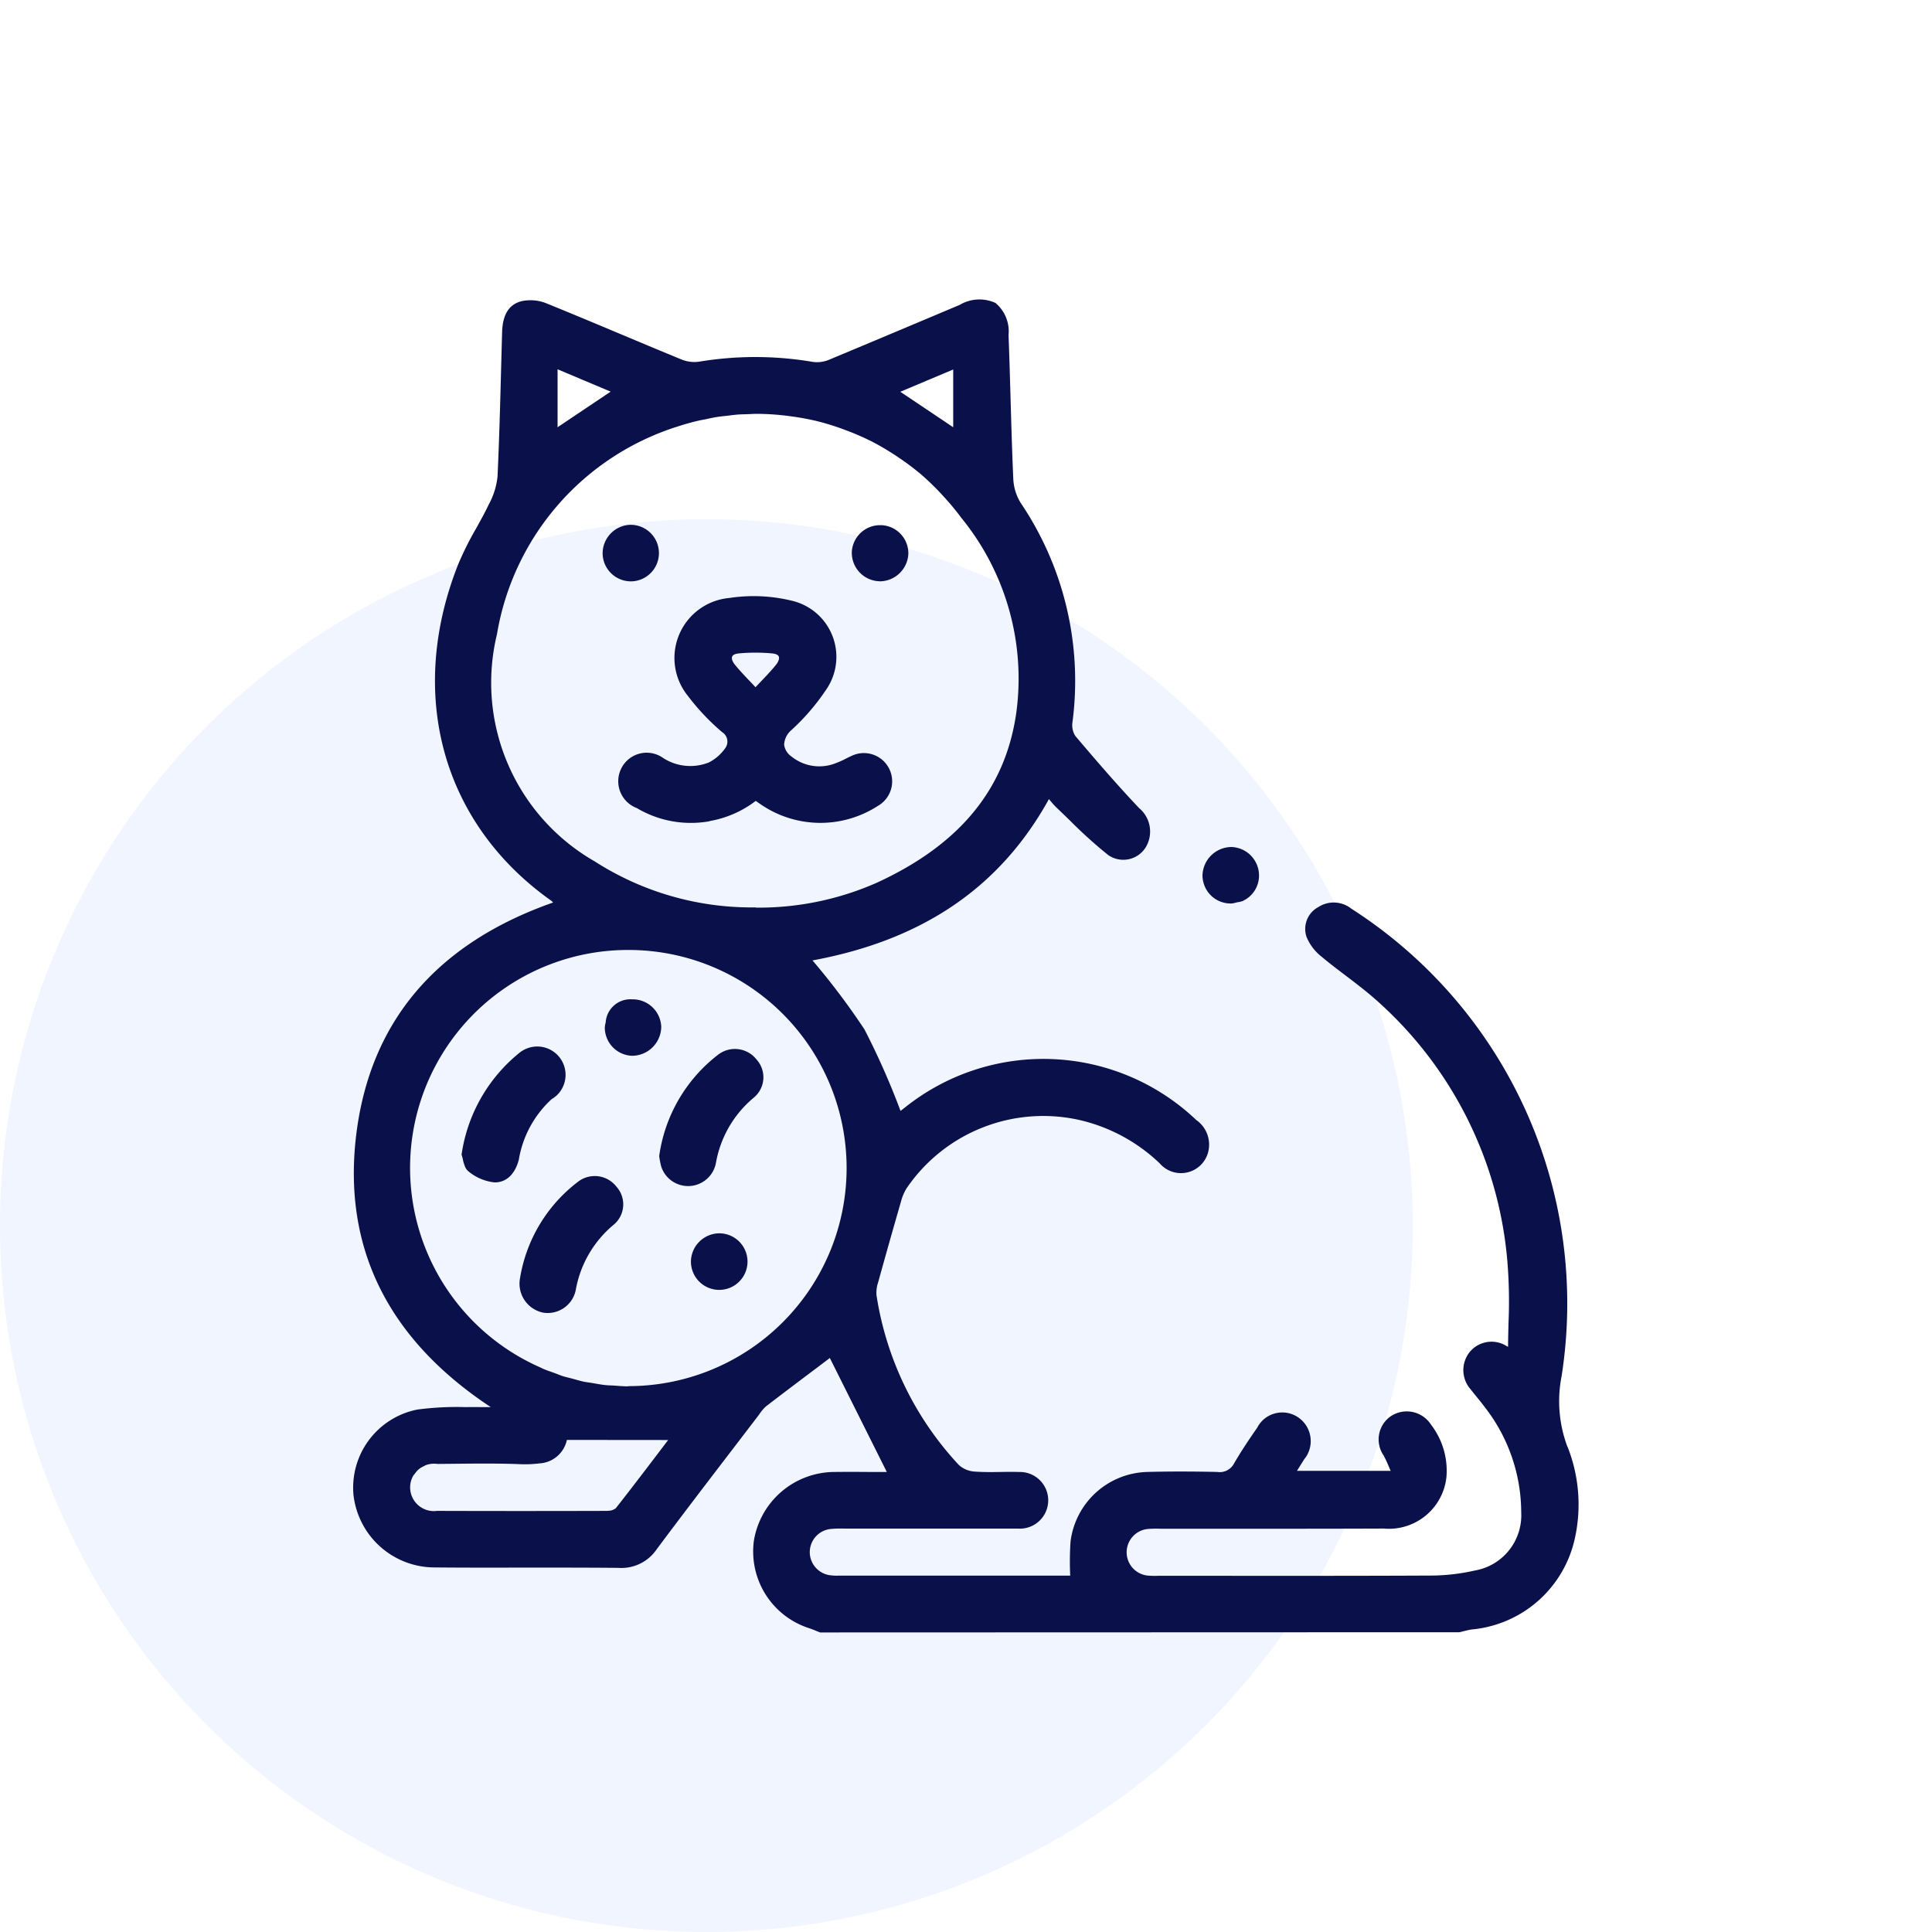
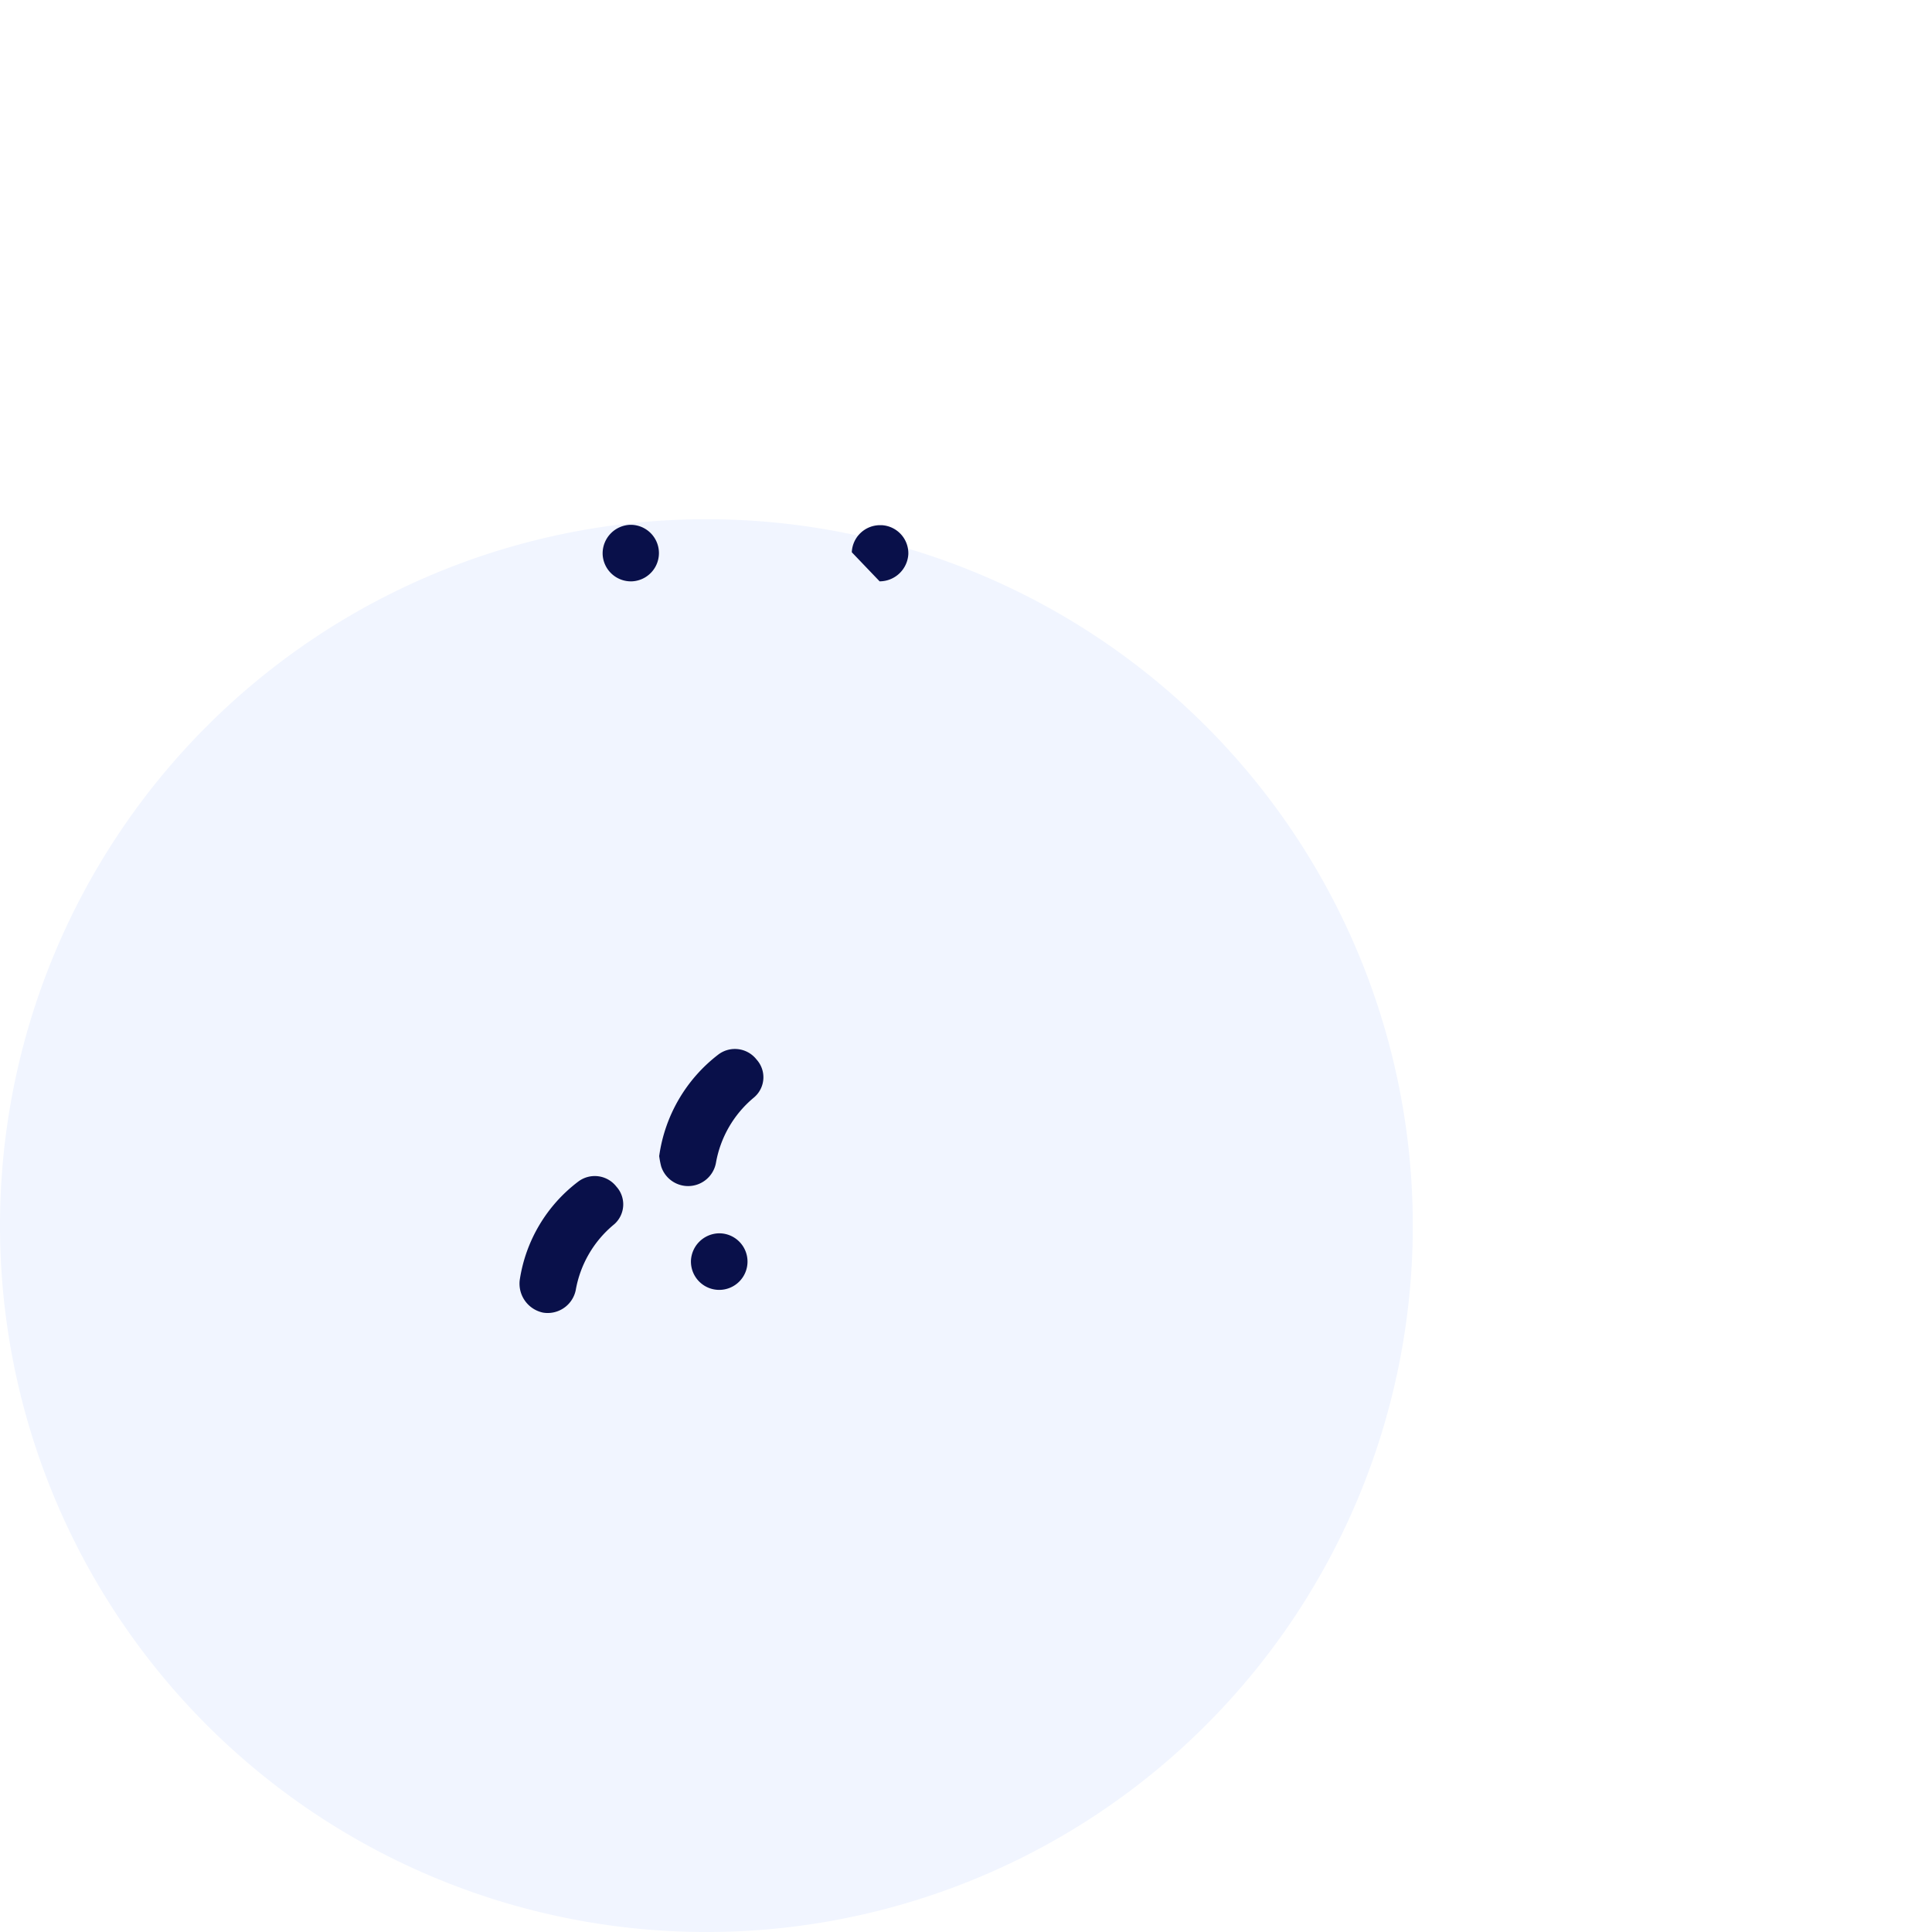
<svg xmlns="http://www.w3.org/2000/svg" id="グループ_33671" data-name="グループ 33671" width="100" height="100" viewBox="0 0 100 100">
  <defs>
    <clipPath id="clip-path">
      <rect id="長方形_25757" data-name="長方形 25757" width="100" height="100" fill="none" />
    </clipPath>
  </defs>
  <rect id="長方形_25756" data-name="長方形 25756" width="100" height="100" fill="#fff" />
  <g id="グループ_33670" data-name="グループ 33670">
    <g id="グループ_33669" data-name="グループ 33669" clip-path="url(#clip-path)">
      <path id="パス_34354" data-name="パス 34354" d="M36.563,26.875h0A36.563,36.563,0,1,1,0,63.438,36.563,36.563,0,0,1,36.563,26.875" fill="#f1f5ff" />
-       <path id="パス_34357" data-name="パス 34357" d="M81.129,74.883a6.726,6.726,0,0,1-.3-3.661A24.274,24.274,0,0,0,69.94,47.03a1.463,1.463,0,0,0-1.709-.077,1.28,1.28,0,0,0-.6,1.553,2.522,2.522,0,0,0,.786,1.021c.4.338.83.661,1.242.974.569.433,1.156.879,1.689,1.365a20.319,20.319,0,0,1,6.689,13.623,25.578,25.578,0,0,1,.043,3c-.01.406-.02.814-.023,1.223l-.063-.031a1.46,1.46,0,0,0-1.923.3,1.5,1.5,0,0,0,.057,1.94c.107.14.218.276.329.412.129.158.259.315.381.483a8.894,8.894,0,0,1,1.9,5.467,2.9,2.9,0,0,1-2.4,3.007,10.431,10.431,0,0,1-2.3.261c-3.513.017-7.082.015-10.536.013l-3.575,0a4.216,4.216,0,0,1-.519-.012,1.212,1.212,0,0,1,.008-2.413,5.645,5.645,0,0,1,.664-.011l3.449,0c2.657,0,5.4,0,8.094-.01a2.994,2.994,0,0,0,3.243-2.653,3.908,3.908,0,0,0-.794-2.721,1.493,1.493,0,0,0-2.061-.456l-.031.02a1.464,1.464,0,0,0-.363,2.029,6,6,0,0,1,.279.6c.026.062.054.127.084.194H67.13l.094-.148c.1-.164.2-.32.289-.464a1.418,1.418,0,0,0,.1-.134,1.486,1.486,0,0,0-.46-2.049,1.121,1.121,0,0,0-.11-.064,1.46,1.46,0,0,0-1.117-.094,1.435,1.435,0,0,0-.847.71l-.052.076c-.4.577-.8,1.174-1.158,1.794a.835.835,0,0,1-.863.43c-1.321-.029-2.509-.029-3.632,0a4.113,4.113,0,0,0-3.963,3.6,15.561,15.561,0,0,0-.017,1.768c-.04,0-.083,0-.127,0H43.369a2.174,2.174,0,0,1-.322-.013,1.21,1.21,0,0,1-1.131-1.13,1.207,1.207,0,0,1,1.134-1.278,5.564,5.564,0,0,1,.66-.015q1.5,0,3,0c2,0,4,0,5.992,0a1.32,1.32,0,0,0,.178,0,1.467,1.467,0,0,0-.07-2.931l-.079,0c-.315-.009-.631-.005-.945,0-.436.007-.889.012-1.334-.02a1.343,1.343,0,0,1-.825-.345,16.55,16.55,0,0,1-4.26-8.786,1.666,1.666,0,0,1,.085-.662c.367-1.329.764-2.734,1.182-4.179a2.478,2.478,0,0,1,.289-.688,8.556,8.556,0,0,1,8.913-3.546,8.885,8.885,0,0,1,4.191,2.253,1.453,1.453,0,0,0,2.49-.521,1.552,1.552,0,0,0-.6-1.724A11.474,11.474,0,0,0,46.87,57.3l-.259.2a38.912,38.912,0,0,0-1.868-4.221,37.194,37.194,0,0,0-2.688-3.568c5.711-1.054,9.718-3.789,12.238-8.351l.047.057a4.421,4.421,0,0,0,.35.389c.233.22.462.443.692.666a23.851,23.851,0,0,0,1.981,1.787,1.45,1.45,0,0,0,.148.089,1.364,1.364,0,0,0,1.838-.574,1.578,1.578,0,0,0-.388-1.946c-1.184-1.251-2.294-2.545-3.307-3.741a1.045,1.045,0,0,1-.14-.73,16.454,16.454,0,0,0-2.682-11.325,2.581,2.581,0,0,1-.384-1.236c-.064-1.44-.106-2.906-.146-4.323-.03-1.042-.059-2.085-.1-3.128a1.919,1.919,0,0,0-.676-1.664,2,2,0,0,0-1.852.1l-2.03.855q-2.385,1.005-4.77,2a1.608,1.608,0,0,1-.826.092,17.756,17.756,0,0,0-5.855-.009,1.748,1.748,0,0,1-.888-.1c-1.059-.434-2.113-.876-3.166-1.318-1.255-.527-2.552-1.071-3.834-1.591a2.218,2.218,0,0,0-1.294-.125c-.653.16-.987.675-1.021,1.577-.018.6-.033,1.193-.049,1.789-.05,1.88-.1,3.824-.189,5.72a3.846,3.846,0,0,1-.454,1.442c-.2.422-.433.841-.659,1.247a16.38,16.38,0,0,0-.928,1.861c-2.659,6.738-.813,13.405,4.811,17.392.038.031.074.064.109.1-6.072,2.132-9.5,6.2-10.2,12.082-.686,5.808,1.66,10.529,6.971,14.037l-.237,0c-.393,0-.731-.006-1.07,0a15.446,15.446,0,0,0-2.5.128,4.12,4.12,0,0,0-3.3,4.405,4.229,4.229,0,0,0,4.111,3.764c1.543.015,3.112.014,4.627.009,1.631,0,3.32,0,4.972.014A2.207,2.207,0,0,0,34,80.176c1.332-1.784,2.708-3.582,4.039-5.32l1.25-1.635a2.246,2.246,0,0,1,.358-.428c.882-.676,1.769-1.346,2.6-1.97l.705-.533,2.949,5.9-.737,0c-.668-.005-1.357-.01-2.054,0a4.242,4.242,0,0,0-4.089,3.559,4.171,4.171,0,0,0,2.859,4.526c.126.042.25.092.373.142l.194.078,33.09-.011c.069-.015.138-.032.207-.05.142-.036.284-.071.422-.092a6.024,6.024,0,0,0,5.346-4.706,8.106,8.106,0,0,0-.379-4.758M36.15,21.774c.116-.028.234-.045.351-.069.221-.046.442-.1.664-.13.161-.025.323-.038.485-.057s.355-.047.532-.06.352-.014.528-.021.323-.017.483-.017a13.4,13.4,0,0,1,1.361.08c.108.012.215.026.323.04.428.056.854.128,1.274.226.023,0,.047.008.07.014a13.273,13.273,0,0,1,1.294.389c.1.037.205.075.307.114a12.829,12.829,0,0,1,1.2.519l.051.023a13.067,13.067,0,0,1,1.172.68c.1.061.188.123.281.186a13.179,13.179,0,0,1,1.072.8l.029.023a13.185,13.185,0,0,1,1,.953q.12.126.237.255a13.2,13.2,0,0,1,.9,1.089A13.161,13.161,0,0,1,52.61,36.842c-.548,3.969-2.909,6.861-7.216,8.843a15.112,15.112,0,0,1-6.1,1.294l-.173,0v-.011l-.213,0a15.027,15.027,0,0,1-8.122-2.38,10.658,10.658,0,0,1-5.064-11.755,13.629,13.629,0,0,1,9.416-10.777q.5-.162,1.011-.282M31.345,71.693c-.235-.024-.464-.07-.694-.109-.141-.024-.284-.037-.423-.066-.211-.045-.416-.108-.623-.164-.151-.041-.306-.072-.455-.119s-.282-.106-.424-.158c-.2-.074-.412-.141-.61-.226-.052-.023-.1-.051-.152-.074A11.281,11.281,0,0,1,32.52,49.17h.025a11.288,11.288,0,0,1-.025,22.576H32.5v.011h0c-.241,0-.477-.023-.715-.039-.145-.01-.292-.009-.435-.025m.161,6.5a.641.641,0,0,1-.088.01c-2.912.009-5.867.009-8.8,0a1.228,1.228,0,0,1-1.382-1.39,1.2,1.2,0,0,1,.154-.439.886.886,0,0,1,.073-.089,1.206,1.206,0,0,1,.224-.25,1.225,1.225,0,0,1,.255-.149c.032-.015.061-.038.094-.05a1.249,1.249,0,0,1,.424-.076,1.389,1.389,0,0,1,.181.013h0l.764-.007c.555-.006,1.119-.012,1.685-.012s1.136.007,1.7.026a6.239,6.239,0,0,0,1.136-.036,1.537,1.537,0,0,0,1.411-1.214l5.242.005c-.939,1.237-1.828,2.408-2.708,3.528a.662.662,0,0,1-.184.1.612.612,0,0,1-.187.032m17.833-59.07v2.989L46.6,20.278ZM28.86,22.114v-3l2.748,1.157Z" fill="#09104a" />
-       <path id="パス_34358" data-name="パス 34358" d="M62.356,45.875a1.453,1.453,0,0,0,1.316.889v0h.071a1.364,1.364,0,0,0,.285-.061,1.41,1.41,0,0,0,.267-.057,1.443,1.443,0,0,0,.872-1.336,1.477,1.477,0,0,0-1.426-1.469,1.51,1.51,0,0,0-1.5,1.471,1.472,1.472,0,0,0,.115.561" fill="#09104a" />
-       <path id="パス_34359" data-name="パス 34359" d="M36.661,39.476a2.594,2.594,0,0,1-2.325-.234,1.44,1.44,0,0,0-.221-.133,1.469,1.469,0,0,0-1.965.679c-.022.046-.041.092-.059.139a1.484,1.484,0,0,0,.873,1.9,5.452,5.452,0,0,0,2.8.766,5.514,5.514,0,0,0,.889-.072c.052-.008.1-.028.152-.037a5.442,5.442,0,0,0,2.312-1.03l.235.164a5.468,5.468,0,0,0,6.079.1,1.463,1.463,0,0,0-1.338-2.6c-.108.047-.215.1-.32.154a3.848,3.848,0,0,1-.469.211,2.292,2.292,0,0,1-2.342-.33.883.883,0,0,1-.376-.609,1.068,1.068,0,0,1,.381-.759,11.4,11.4,0,0,0,1.872-2.206,2.985,2.985,0,0,0-1.883-4.493,8.36,8.36,0,0,0-3.212-.134,3.117,3.117,0,0,0-2.133,5.075,11.721,11.721,0,0,0,1.771,1.871l.034.023a.575.575,0,0,1,.125.8,2.343,2.343,0,0,1-.876.757m2.1-4.267c-.259-.273-.5-.53-.722-.8-.134-.166-.189-.324-.147-.424s.165-.15.358-.167c.281-.027.565-.039.848-.039s.569.012.851.039c.192.015.319.073.358.163s-.011.26-.145.427c-.222.278-.464.531-.744.826-.1.107-.207.218-.316.335-.118-.127-.232-.246-.341-.361" fill="#09104a" />
      <path id="パス_34360" data-name="パス 34360" d="M32.654,30.091h.04a1.464,1.464,0,0,0-.036-2.927h-.042a1.482,1.482,0,0,0-1.424,1.461v.04a1.464,1.464,0,0,0,1.462,1.426" fill="#09104a" />
-       <path id="パス_34361" data-name="パス 34361" d="M45.529,30.09a1.492,1.492,0,0,0,1.486-1.407,1.459,1.459,0,0,0-1.381-1.5l-.084,0a1.464,1.464,0,0,0-1.46,1.38v.023a1.472,1.472,0,0,0,1.44,1.5" fill="#09104a" />
+       <path id="パス_34361" data-name="パス 34361" d="M45.529,30.09a1.492,1.492,0,0,0,1.486-1.407,1.459,1.459,0,0,0-1.381-1.5l-.084,0a1.464,1.464,0,0,0-1.46,1.38v.023" fill="#09104a" />
      <path id="パス_34362" data-name="パス 34362" d="M32.257,62.4h0a1.359,1.359,0,0,0-.078-.521,1.318,1.318,0,0,0-.271-.455,1.418,1.418,0,0,0-1.976-.267,7.848,7.848,0,0,0-3.031,5.1v0h0a1.531,1.531,0,0,0,1.213,1.685,1.45,1.45,0,0,0,.235.019A1.483,1.483,0,0,0,29.8,66.777,5.673,5.673,0,0,1,31.753,63.4l.06-.051a1.353,1.353,0,0,0,.318-.435,1.377,1.377,0,0,0,.126-.513" fill="#09104a" />
-       <path id="パス_34363" data-name="パス 34363" d="M28.779,56.732a1.467,1.467,0,0,0-.886-2.563,1.487,1.487,0,0,0-1.057.365,8.293,8.293,0,0,0-2.943,5.214l0,.03.01.03v0h0c.019.053.035.117.051.182l.008.027,0,.013v0l0,.01a2.256,2.256,0,0,0,.1.325.609.609,0,0,0,.194.271,2.521,2.521,0,0,0,1.348.565h.008c.595,0,1.046-.424,1.242-1.176a5.458,5.458,0,0,1,1.7-3.134,1.393,1.393,0,0,0,.225-.164" fill="#09104a" />
      <path id="パス_34364" data-name="パス 34364" d="M34.12,59.826l0,.016a4.711,4.711,0,0,0,.1.524,1.461,1.461,0,0,0,1.13,1,1.432,1.432,0,0,0,.269.025,1.466,1.466,0,0,0,1.438-1.2,5.665,5.665,0,0,1,1.957-3.376c.021-.018.042-.036.06-.053a1.365,1.365,0,0,0,.084-1.922,1.421,1.421,0,0,0-1.978-.257,8.007,8.007,0,0,0-3.057,5.231Z" fill="#09104a" />
      <path id="パス_34365" data-name="パス 34365" d="M37.225,63.836h0a1.484,1.484,0,0,0-1.462,1.422V65.3a1.464,1.464,0,1,0,1.464-1.464" fill="#09104a" />
-       <path id="パス_34366" data-name="パス 34366" d="M31.305,53.161a1.463,1.463,0,0,0,1.421,1.486,1.518,1.518,0,0,0,1.5-1.491,1.477,1.477,0,0,0-1.467-1.431h-.047a1.281,1.281,0,0,0-1.362,1.2,1.323,1.323,0,0,0-.044.234Z" fill="#09104a" />
    </g>
  </g>
</svg>